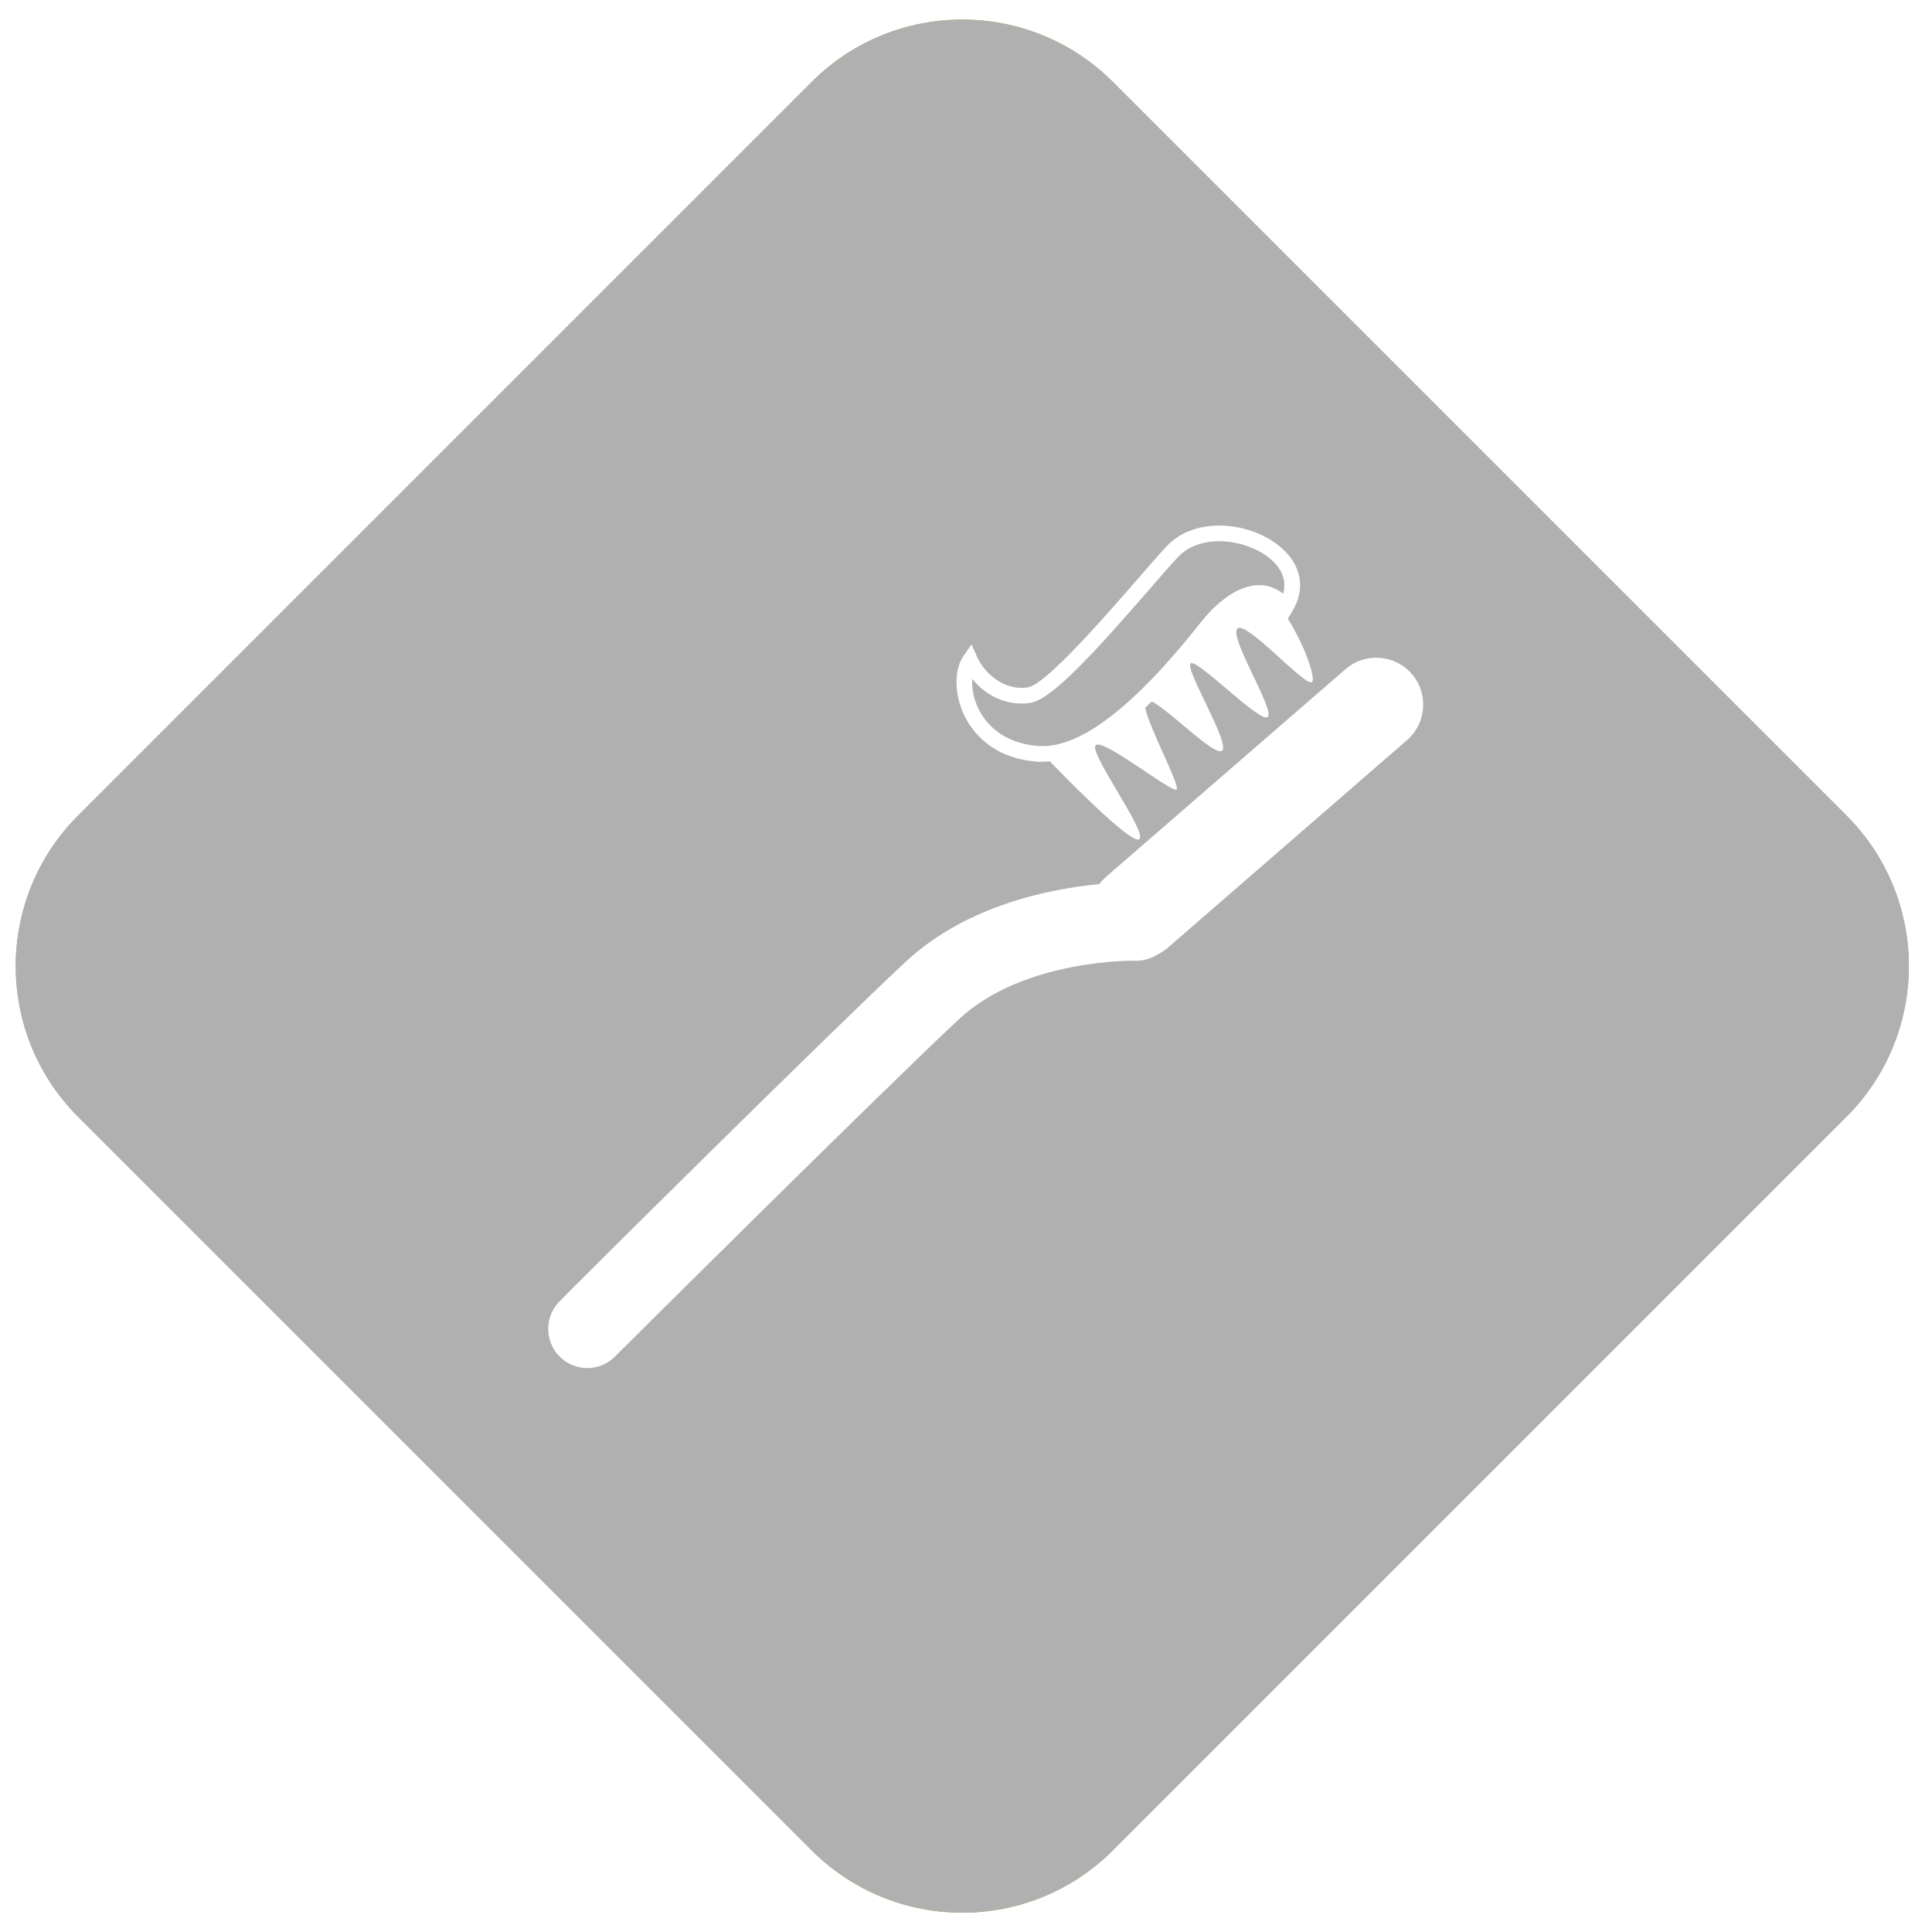
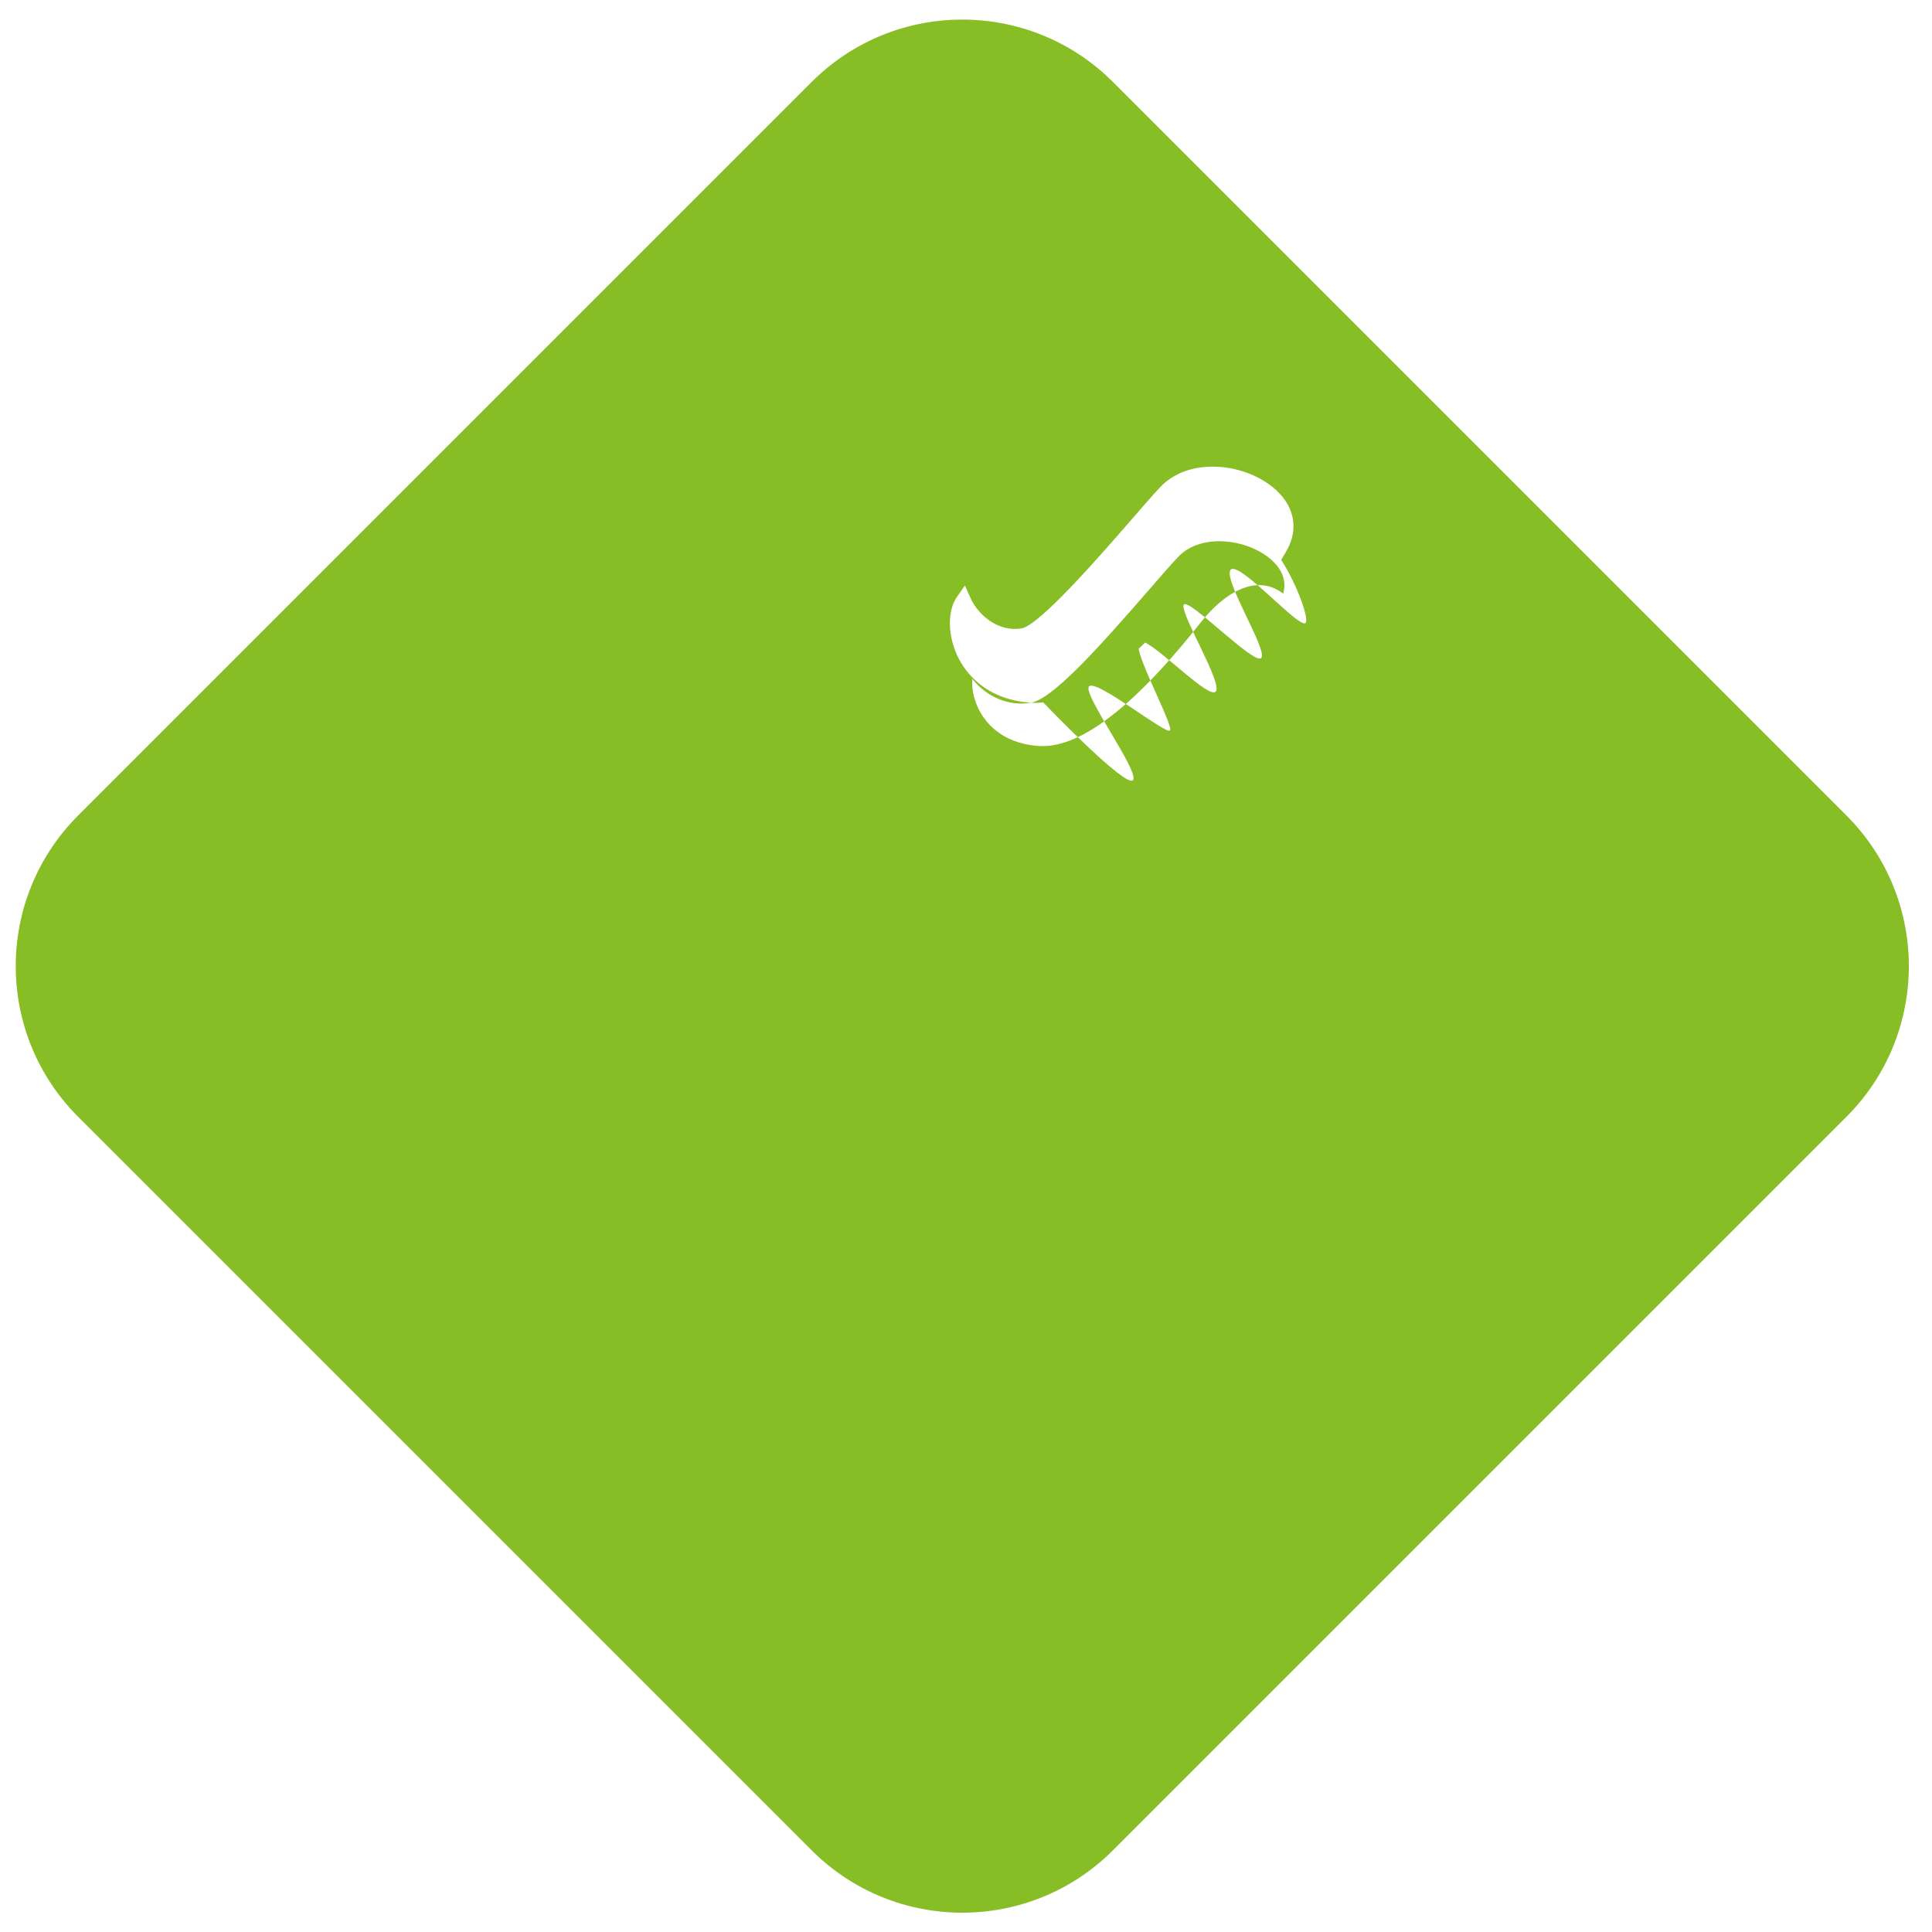
<svg xmlns="http://www.w3.org/2000/svg" viewBox="0 0 150 150">
  <defs>
    <style>
      .cls-1 {
        mask: url(#mask);
      }

      .cls-2 {
        filter: url(#luminosity-noclip);
      }

      .cls-3 {
        fill: url(#Unbenannter_Verlauf_3);
      }

      .cls-4 {
        isolation: isolate;
      }

      .cls-5 {
        fill: #87bd25;
      }

      .cls-6 {
        mix-blend-mode: multiply;
      }

      .cls-7 {
        fill: #b0b0b0;
      }

      .cls-8 {
        fill: #fff;
      }
    </style>
    <filter id="luminosity-noclip" x="-107.537" y="-107.237" width="359.548" height="359.548" color-interpolation-filters="sRGB" filterUnits="userSpaceOnUse">
      <feFlood flood-color="#fff" result="bg" />
      <feBlend in="SourceGraphic" in2="bg" />
    </filter>
    <linearGradient id="Unbenannter_Verlauf_3" data-name="Unbenannter Verlauf 3" x1="-23.672" y1="176.545" x2="-22.672" y2="176.545" gradientTransform="translate(2705.019 20131.5) scale(113.62 -113.62)" gradientUnits="userSpaceOnUse">
      <stop offset="0" stop-color="#fff" />
      <stop offset="1" stop-color="#000" />
    </linearGradient>
    <mask id="mask" x="-107.537" y="-107.237" width="359.548" height="359.548" maskUnits="userSpaceOnUse">
      <g class="cls-2">
        <rect class="cls-3" x="-54.883" y="-54.583" width="254.239" height="254.239" transform="translate(-30.133 72.324) rotate(-45)" />
      </g>
    </mask>
  </defs>
  <g class="cls-4">
    <g id="Ebene_1" data-name="Ebene 1">
      <g>
        <g>
          <path class="cls-5" d="M6.066,63.316c-6.459,6.459-6.459,16.931,0,23.391l56.951,56.95c6.459,6.459,16.931,6.459,23.39,0l56.951-56.951c6.459-6.459,6.459-16.931,0-23.39L86.407,6.365C79.948-.094,69.476-.094,63.017,6.365L6.066,63.316Z" />
          <g class="cls-6">
            <g class="cls-1">
-               <path class="cls-7" d="M6.066,63.316c-6.459,6.459-6.459,16.931,0,23.391l56.951,56.95c6.459,6.459,16.931,6.459,23.39,0l56.951-56.951c6.459-6.459,6.459-16.931,0-23.39L86.407,6.365C79.948-.094,69.476-.094,63.017,6.365L6.066,63.316Z" />
-             </g>
+               </g>
          </g>
        </g>
-         <path class="cls-8" d="M109.605,52.319c-1.32-1.521-3.625-1.682-5.145-.362l-18.61,16.14c-.188.169-.359.354-.511.548-3.752.352-10.29,1.614-15.039,6.042-6.073,5.664-26.459,25.894-26.951,26.449-1.126,1.244-1.031,3.166.212,4.292.556.502,1.238.764,1.93.788.862.03,1.738-.314,2.363-1.002.121-.132,20.71-20.591,26.595-26.08,5.04-4.7,13.602-4.546,13.684-4.543.636.022,1.234-.164,1.736-.485.269-.137.529-.291.773-.501l18.601-16.143c1.52-1.319,1.683-3.626.362-5.143" />
-         <path class="cls-8" d="M80.046,54.561c1.684-.304,5.157-4.158,9.185-8.794.9-1.042,1.687-1.943,2.234-2.522.785-.837,2.001-1.27,3.418-1.22,1.944.068,3.847,1.045,4.549,2.316.299.557.369,1.142.193,1.753-.522-.41-1.105-.64-1.741-.663-1.926-.067-3.642,1.657-4.487,2.683l-.371.46c-2.807,3.531-5.333,6.073-7.552,7.605l-.056.044c-1.724,1.176-3.273,1.748-4.616,1.702l-.155-.006c-2.968-.21-4.208-1.918-4.692-2.919-.391-.814-.516-1.629-.465-2.291,1.106,1.404,2.855,2.147,4.556,1.852M80.559,59.136l.19.007c.256.009.501-.01.756-.036.713.742,6.384,6.589,6.958,6.046.611-.571-3.915-6.669-3.402-7.287.018-.018.046-.027.074-.044.837-.271,5.801,3.714,6.201,3.475.352-.197-2.083-4.704-2.426-6.345.179-.166.348-.323.517-.491,1.395.705,4.916,4.328,5.461,3.82.63-.587-2.84-6.192-2.465-6.761.365-.561,5.43,4.68,6.004,4.147.583-.535-3.048-6.219-2.353-6.868.687-.649,5.307,4.598,5.795,4.149.311-.296-.641-2.978-1.884-4.904l.348-.59c.946-1.575.61-2.88.165-3.693-.906-1.652-3.192-2.869-5.572-2.952-1.781-.063-3.32.503-4.35,1.603-.557.591-1.344,1.5-2.264,2.56-2.473,2.843-7.08,8.139-8.488,8.39-1.785.309-3.366-1.026-3.956-2.349l-.441-.98-.613.881c-.755,1.073-.73,2.976.039,4.603.596,1.241,2.121,3.366,5.706,3.619" />
+         <path class="cls-8" d="M80.046,54.561c1.684-.304,5.157-4.158,9.185-8.794.9-1.042,1.687-1.943,2.234-2.522.785-.837,2.001-1.27,3.418-1.22,1.944.068,3.847,1.045,4.549,2.316.299.557.369,1.142.193,1.753-.522-.41-1.105-.64-1.741-.663-1.926-.067-3.642,1.657-4.487,2.683l-.371.46c-2.807,3.531-5.333,6.073-7.552,7.605l-.056.044c-1.724,1.176-3.273,1.748-4.616,1.702l-.155-.006c-2.968-.21-4.208-1.918-4.692-2.919-.391-.814-.516-1.629-.465-2.291,1.106,1.404,2.855,2.147,4.556,1.852l.19.007c.256.009.501-.01.756-.036.713.742,6.384,6.589,6.958,6.046.611-.571-3.915-6.669-3.402-7.287.018-.018.046-.027.074-.044.837-.271,5.801,3.714,6.201,3.475.352-.197-2.083-4.704-2.426-6.345.179-.166.348-.323.517-.491,1.395.705,4.916,4.328,5.461,3.82.63-.587-2.84-6.192-2.465-6.761.365-.561,5.43,4.68,6.004,4.147.583-.535-3.048-6.219-2.353-6.868.687-.649,5.307,4.598,5.795,4.149.311-.296-.641-2.978-1.884-4.904l.348-.59c.946-1.575.61-2.88.165-3.693-.906-1.652-3.192-2.869-5.572-2.952-1.781-.063-3.32.503-4.35,1.603-.557.591-1.344,1.5-2.264,2.56-2.473,2.843-7.08,8.139-8.488,8.39-1.785.309-3.366-1.026-3.956-2.349l-.441-.98-.613.881c-.755,1.073-.73,2.976.039,4.603.596,1.241,2.121,3.366,5.706,3.619" />
      </g>
    </g>
  </g>
</svg>